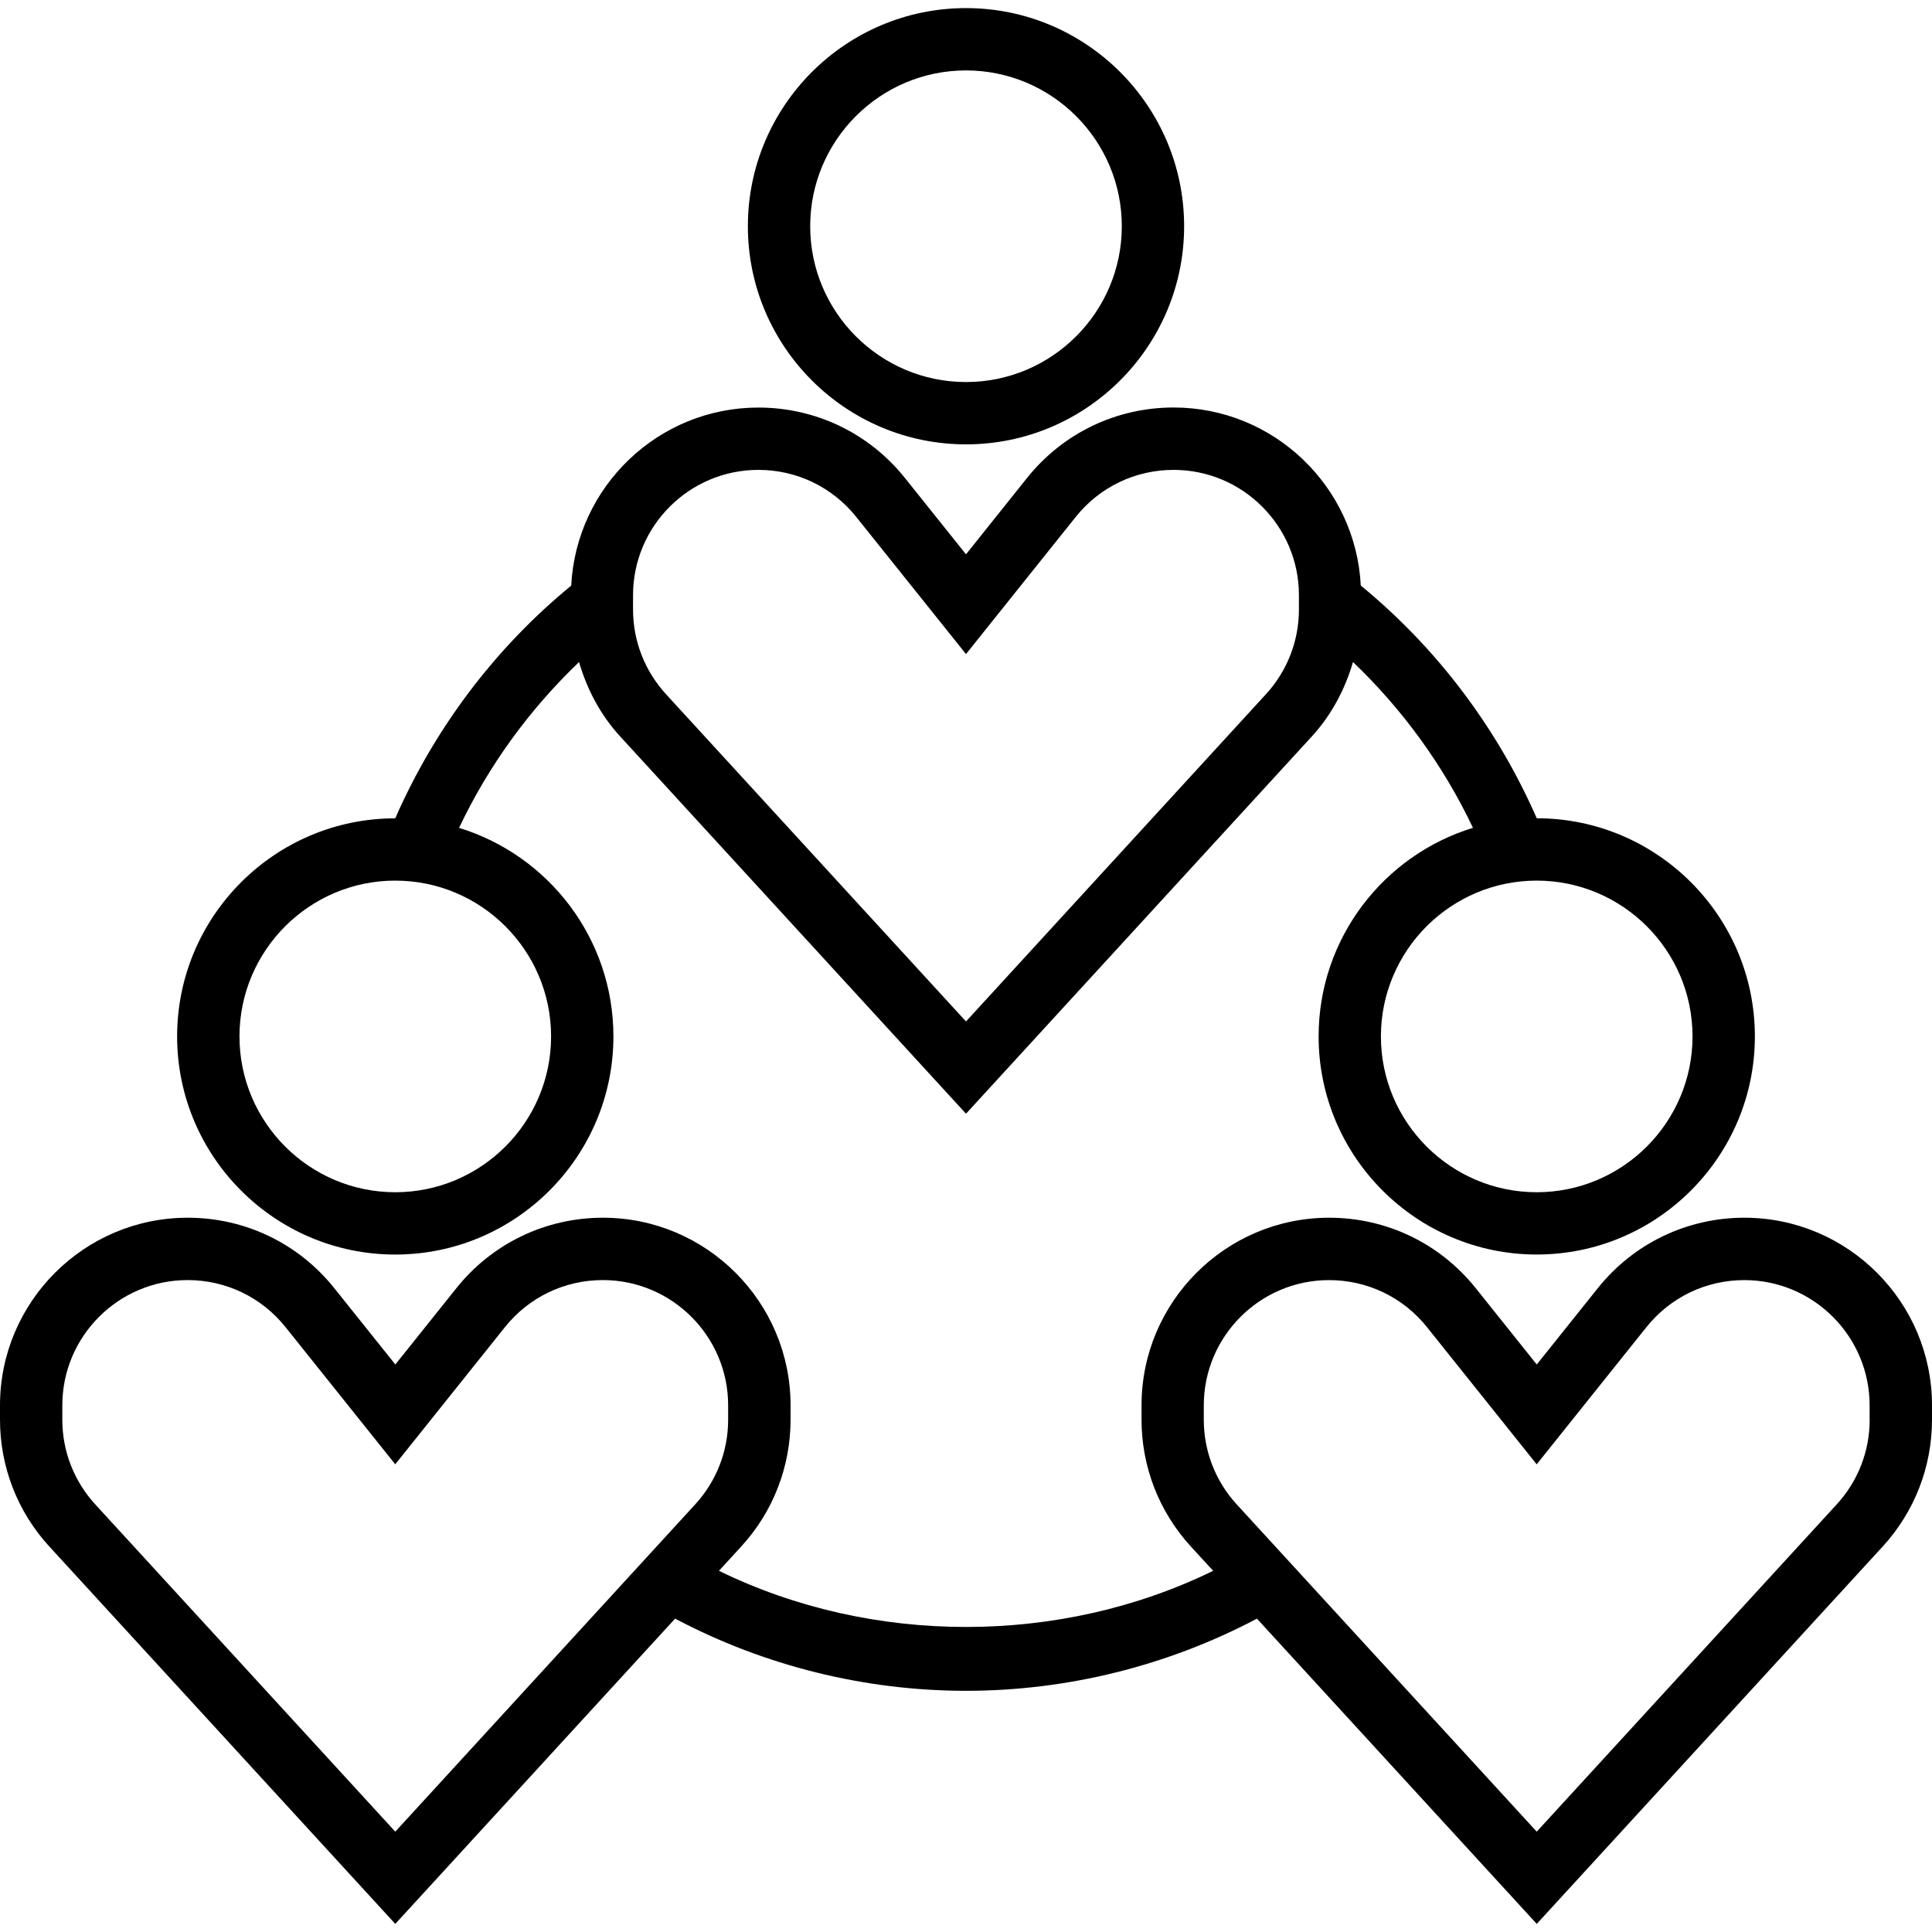
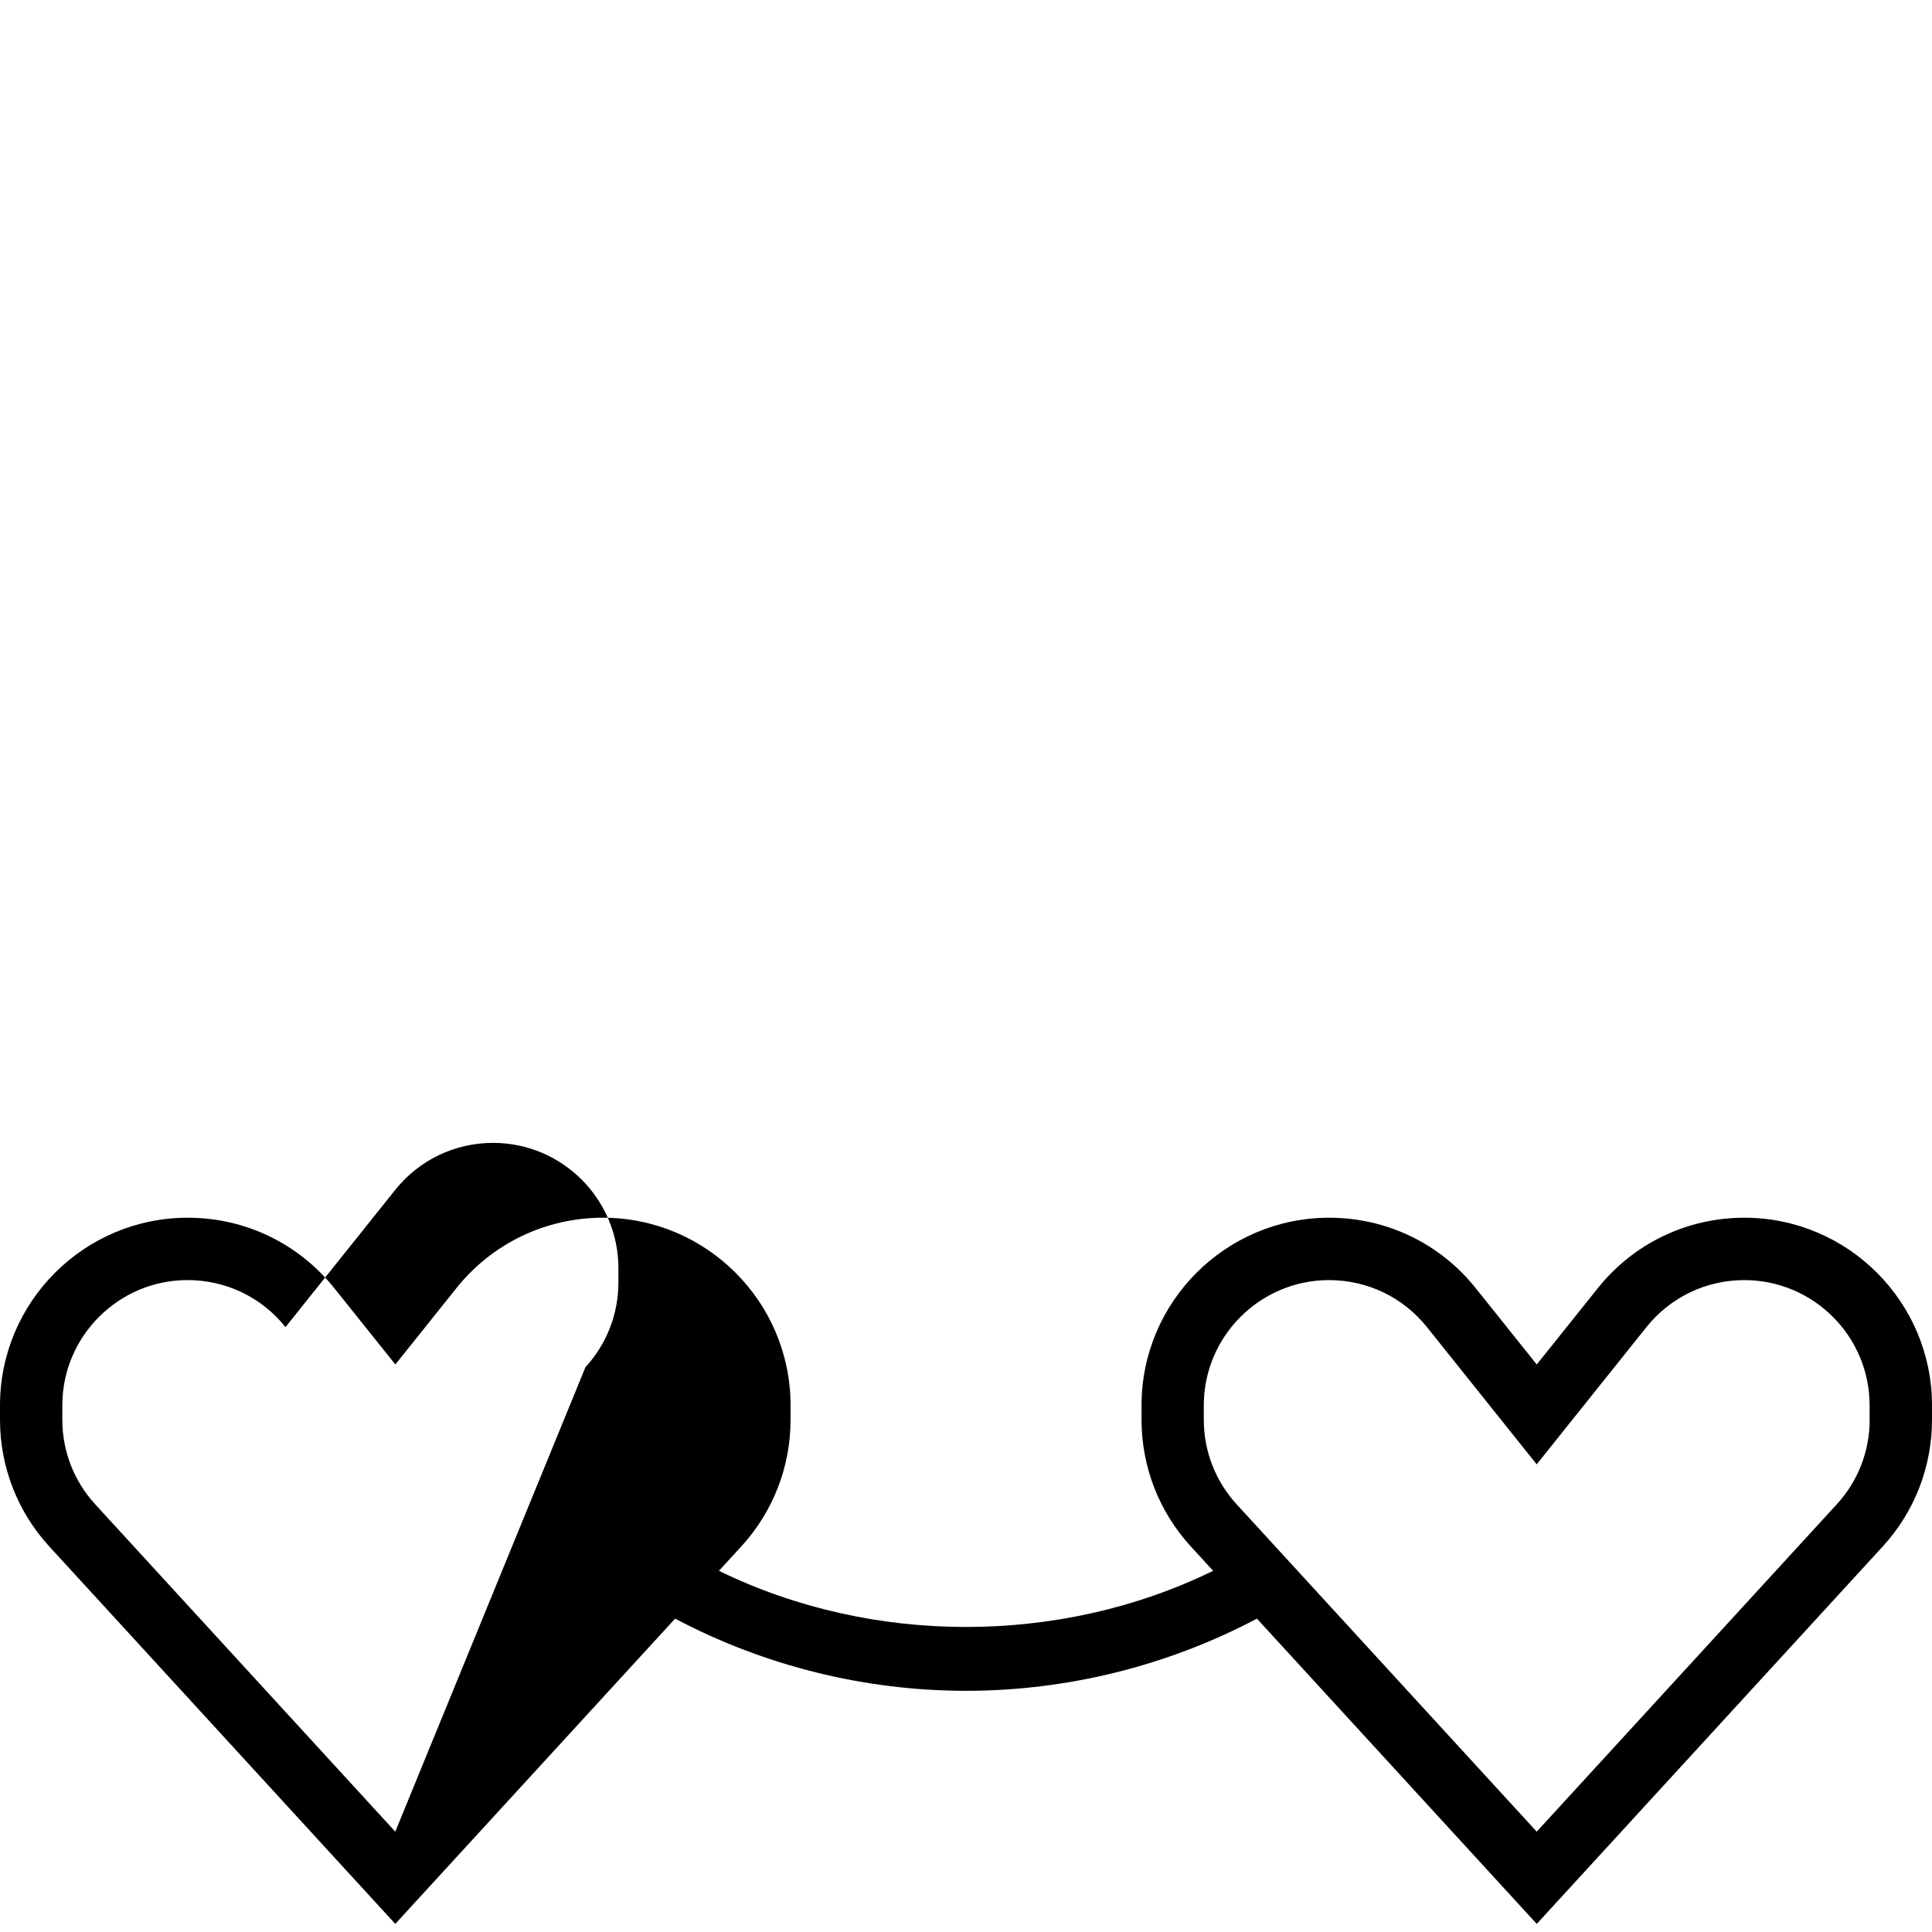
<svg xmlns="http://www.w3.org/2000/svg" version="1.1" id="Layer_1" x="0px" y="0px" viewBox="0 0 496 496" style="enable-background:new 0 0 496 496;" xml:space="preserve">
  <g>
    <g>
      <g>
-         <path d="M248,114.08c30.872,0,56-25.12,56-56s-25.128-56-56-56s-56,25.12-56,56S217.128,114.08,248,114.08z M248,18.08     c22.056,0,40,17.944,40,40c0,22.056-17.944,40-40,40c-22.056,0-40-17.944-40-40C208,36.024,225.944,18.08,248,18.08z" />
-         <path d="M447.832,312.624c-14.72,0-28.432,6.592-37.624,18.08l-15.68,19.6l-15.672-19.6c-9.192-11.496-22.904-18.08-37.624-18.08     c-26.56,0-48.168,21.608-48.168,48.168v3.68c0,12.088,4.496,23.648,12.656,32.552l5.728,6.248     c-39.304,19.224-87.568,19.224-126.872,0l5.728-6.248c8.168-8.904,12.656-20.464,12.656-32.552v-3.68     c0-26.56-21.608-48.168-48.168-48.168c-14.72,0-28.432,6.592-37.624,18.08l-15.672,19.6l-15.68-19.6     c-9.192-11.496-22.904-18.08-37.624-18.08C21.608,312.624,0,334.24,0,360.8v3.68c0,12.088,4.496,23.656,12.664,32.552     l88.816,96.888l71.84-78.368c22.888,12.104,48.672,18.528,74.68,18.528s51.792-6.424,74.688-18.528l71.84,78.368l88.808-96.88     c8.168-8.904,12.664-20.464,12.664-32.56v-3.68C496,334.24,474.392,312.624,447.832,312.624z M101.48,470.24l-77.024-84.024     C19,380.272,16,372.56,16,364.48v-3.68c0-17.736,14.432-32.168,32.168-32.168c9.832,0,18.992,4.4,25.128,12.072l28.176,35.224     l28.168-35.224c6.136-7.672,15.296-12.072,25.128-12.072c17.744,0,32.168,14.432,32.168,32.168v3.68     c0,8.072-3,15.792-8.456,21.736L101.48,470.24z M471.536,386.216L394.52,470.24l-77.016-84.016     c-5.456-5.944-8.456-13.664-8.456-21.736v-3.68c0-17.736,14.432-32.168,32.168-32.168c9.832,0,18.992,4.4,25.128,12.072     l28.168,35.224l28.176-35.224c6.136-7.672,15.296-12.072,25.128-12.072c17.744,0,32.168,14.432,32.168,32.168v3.672H480     C480,372.552,477,380.272,471.536,386.216z" />
-         <path d="M101.48,322.08c30.872,0,56-25.12,56-56c0-25.184-16.712-46.52-39.624-53.544c7.552-15.944,18.048-30.376,30.8-42.568     c2.048,7.008,5.496,13.576,10.536,19.072L248,285.92l88.816-96.888c5.032-5.496,8.48-12.056,10.536-19.072     c12.752,12.192,23.248,26.632,30.8,42.568c-22.912,7.024-39.624,28.36-39.624,53.544c0,30.88,25.128,56,56,56s56-25.12,56-56     s-25.128-56-56-56c-10.128-23.128-25.616-43.704-45.176-59.744c-1.296-25.416-22.328-45.712-48.056-45.712     c-14.712,0-28.424,6.592-37.616,18.08L248,142.312l-15.68-19.6c-9.192-11.496-22.904-18.08-37.616-18.08     c-25.728,0-46.76,20.296-48.056,45.712c-19.56,16.04-35.048,36.624-45.176,59.744c-30.872,0-56,25.12-56,56     C45.48,296.96,70.6,322.08,101.48,322.08z M434.52,266.08c0,22.056-17.944,40-40,40c-22.056,0-40-17.944-40-40     c0-22.056,17.944-40,40-40C416.576,226.08,434.52,244.024,434.52,266.08z M162.52,152.8c0-17.736,14.44-32.168,32.176-32.168     c9.832,0,18.984,4.4,25.12,12.072L248,167.92l28.176-35.216c6.136-7.672,15.288-12.072,25.12-12.072     c17.744,0,32.176,14.432,32.176,32.168v3.68c0,8.064-3.008,15.792-8.464,21.736L248,262.24l-77.016-84.016     c-5.456-5.952-8.464-13.672-8.464-21.736V152.8z M101.48,226.08c22.056,0,40,17.944,40,40c0,22.056-17.944,40-40,40     c-22.056,0-40-17.944-40-40C61.48,244.024,79.424,226.08,101.48,226.08z" />
+         <path d="M447.832,312.624c-14.72,0-28.432,6.592-37.624,18.08l-15.68,19.6l-15.672-19.6c-9.192-11.496-22.904-18.08-37.624-18.08     c-26.56,0-48.168,21.608-48.168,48.168v3.68c0,12.088,4.496,23.648,12.656,32.552l5.728,6.248     c-39.304,19.224-87.568,19.224-126.872,0l5.728-6.248c8.168-8.904,12.656-20.464,12.656-32.552v-3.68     c0-26.56-21.608-48.168-48.168-48.168c-14.72,0-28.432,6.592-37.624,18.08l-15.672,19.6l-15.68-19.6     c-9.192-11.496-22.904-18.08-37.624-18.08C21.608,312.624,0,334.24,0,360.8v3.68c0,12.088,4.496,23.656,12.664,32.552     l88.816,96.888l71.84-78.368c22.888,12.104,48.672,18.528,74.68,18.528s51.792-6.424,74.688-18.528l71.84,78.368l88.808-96.88     c8.168-8.904,12.664-20.464,12.664-32.56v-3.68C496,334.24,474.392,312.624,447.832,312.624z M101.48,470.24l-77.024-84.024     C19,380.272,16,372.56,16,364.48v-3.68c0-17.736,14.432-32.168,32.168-32.168c9.832,0,18.992,4.4,25.128,12.072l28.168-35.224c6.136-7.672,15.296-12.072,25.128-12.072c17.744,0,32.168,14.432,32.168,32.168v3.68     c0,8.072-3,15.792-8.456,21.736L101.48,470.24z M471.536,386.216L394.52,470.24l-77.016-84.016     c-5.456-5.944-8.456-13.664-8.456-21.736v-3.68c0-17.736,14.432-32.168,32.168-32.168c9.832,0,18.992,4.4,25.128,12.072     l28.168,35.224l28.176-35.224c6.136-7.672,15.296-12.072,25.128-12.072c17.744,0,32.168,14.432,32.168,32.168v3.672H480     C480,372.552,477,380.272,471.536,386.216z" />
      </g>
    </g>
  </g>
  <g>
</g>
  <g>
</g>
  <g>
</g>
  <g>
</g>
  <g>
</g>
  <g>
</g>
  <g>
</g>
  <g>
</g>
  <g>
</g>
  <g>
</g>
  <g>
</g>
  <g>
</g>
  <g>
</g>
  <g>
</g>
  <g>
</g>
</svg>